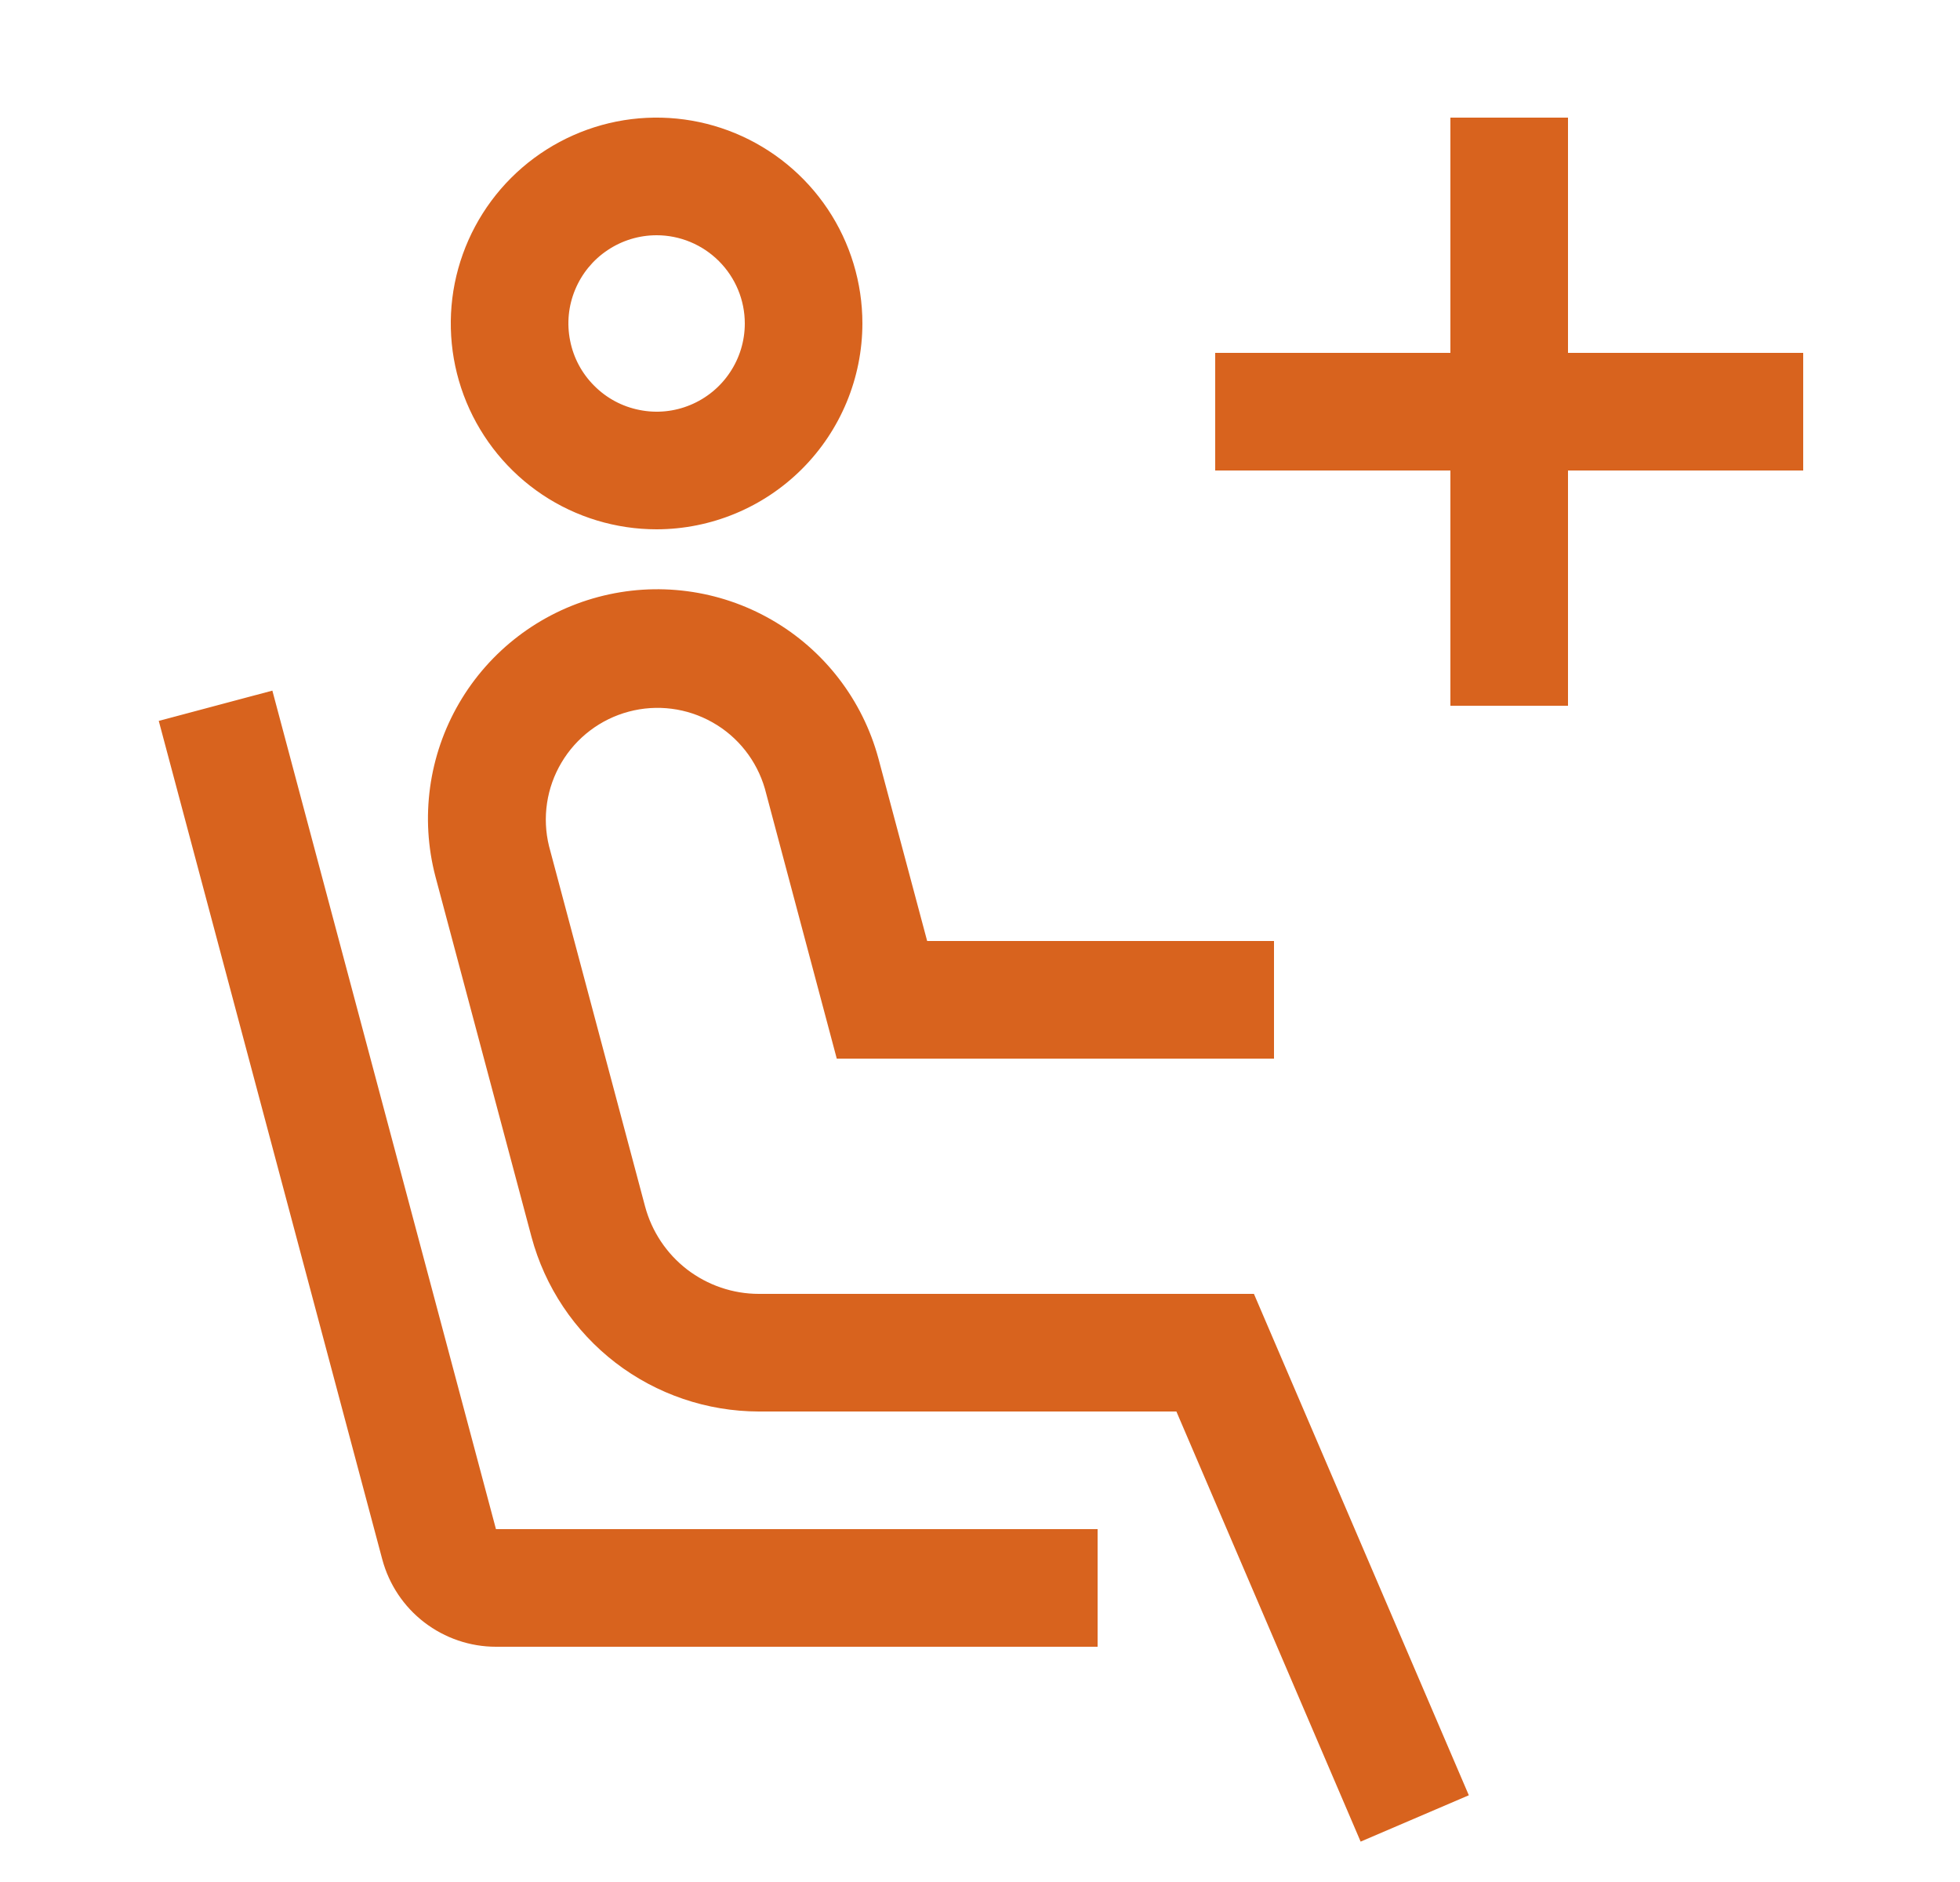
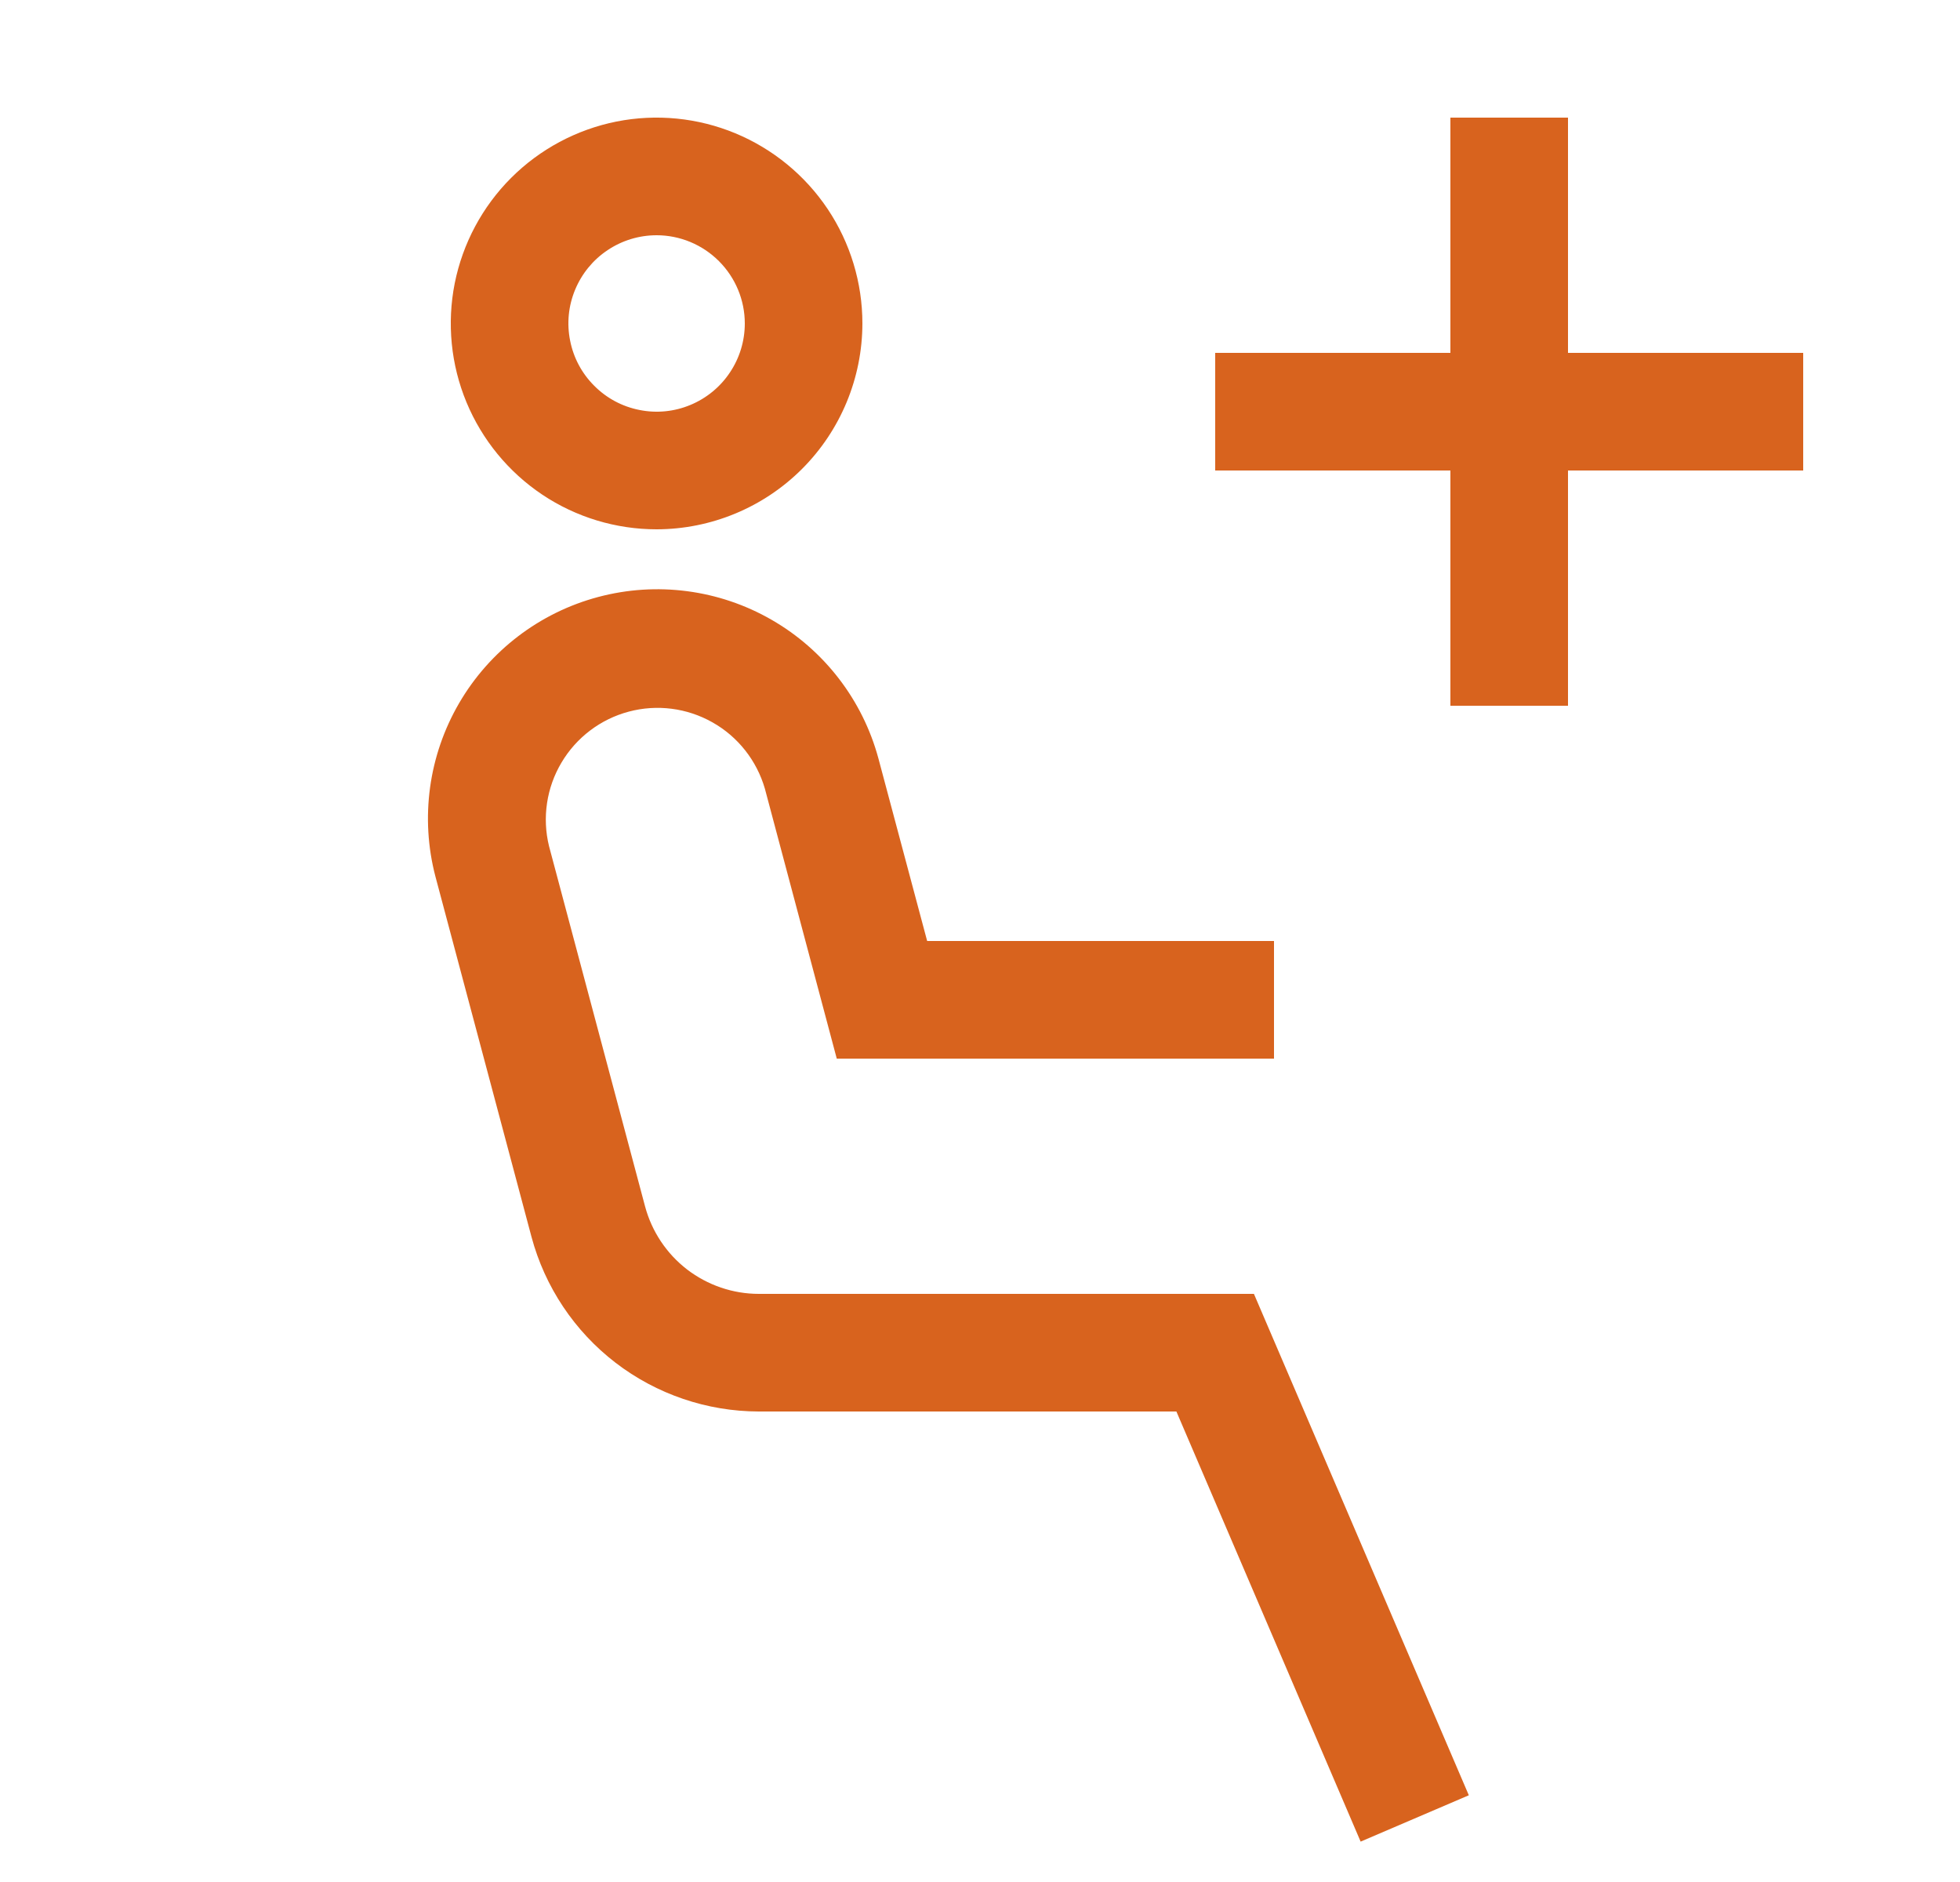
<svg xmlns="http://www.w3.org/2000/svg" width="25" height="24" viewBox="0 0 25 24" fill="none">
  <g clip-path="url(#clip0_889_171)">
    <path d="M8.375 6.75C7.856 6.75 7.348 6.596 6.917 6.308C6.485 6.019 6.149 5.609 5.95 5.13C5.751 4.65 5.699 4.122 5.8 3.613C5.902 3.104 6.152 2.636 6.519 2.269C6.886 1.902 7.354 1.652 7.863 1.55C8.372 1.449 8.9 1.501 9.38 1.7C9.859 1.899 10.269 2.235 10.558 2.667C10.846 3.098 11 3.606 11 4.125C10.999 4.821 10.722 5.488 10.23 5.98C9.738 6.472 9.071 6.749 8.375 6.75ZM8.375 3C8.152 3 7.935 3.066 7.75 3.19C7.565 3.313 7.421 3.489 7.336 3.694C7.25 3.9 7.228 4.126 7.272 4.344C7.315 4.563 7.422 4.763 7.58 4.92C7.737 5.078 7.937 5.185 8.156 5.228C8.374 5.272 8.6 5.25 8.806 5.164C9.011 5.079 9.187 4.935 9.31 4.75C9.434 4.565 9.5 4.348 9.5 4.125C9.5 3.827 9.381 3.541 9.17 3.33C8.959 3.119 8.673 3 8.375 3Z" fill="#D8631E" />
    <path d="M17.355 23.485L15.005 18H9.679C9.018 17.999 8.375 17.78 7.851 17.378C7.327 16.975 6.95 16.411 6.779 15.772L5.554 11.178C5.358 10.43 5.467 9.635 5.856 8.967C6.245 8.299 6.883 7.812 7.63 7.613C8.376 7.414 9.172 7.518 9.842 7.904C10.512 8.289 11.002 8.925 11.204 9.671L11.826 12H16.25V13.5H10.673L9.756 10.057C9.652 9.699 9.413 9.395 9.088 9.212C8.763 9.028 8.38 8.979 8.02 9.075C7.659 9.171 7.351 9.405 7.161 9.726C6.971 10.046 6.914 10.429 7.003 10.791L8.228 15.385C8.314 15.705 8.502 15.987 8.764 16.189C9.027 16.39 9.348 16.5 9.679 16.5H15.994L18.735 22.894L17.355 23.485Z" fill="#D8631E" />
    <path d="M23 4.5H20V1.5H18.5V4.5H15.5V6H18.5V9H20V6H23V4.5Z" fill="#D8631E" />
-     <path d="M14 21H6.326C5.995 21 5.674 20.89 5.412 20.689C5.15 20.488 4.962 20.206 4.876 19.886L2.025 9.193L3.474 8.807L6.326 19.5H14V21Z" fill="#D8631E" />
  </g>
  <defs>
    <clipPath id="clip0_889_171">
      <rect width="24" height="24" fill="white" transform="translate(0.5)" />
    </clipPath>
  </defs>
</svg>